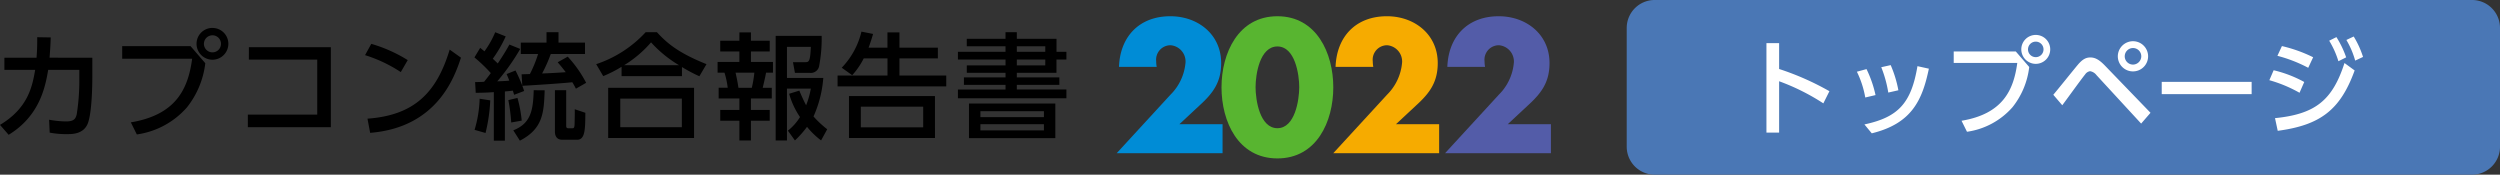
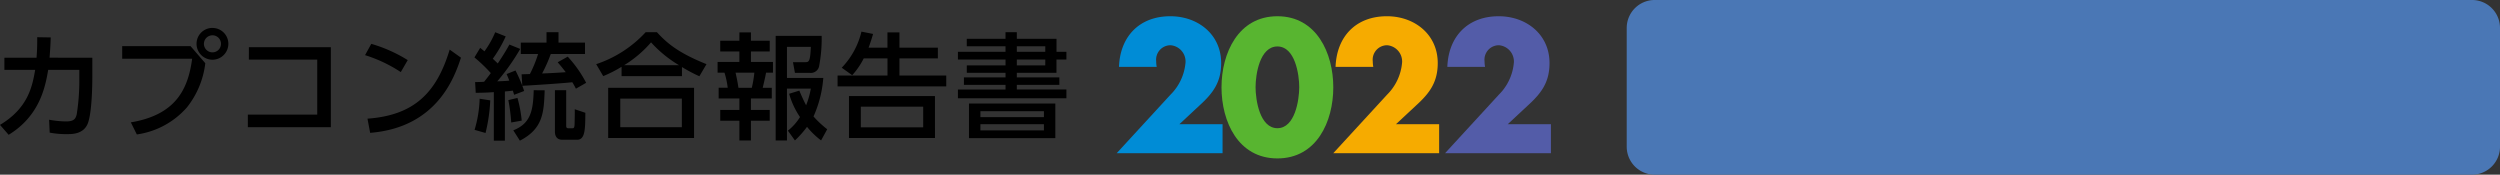
<svg xmlns="http://www.w3.org/2000/svg" width="357.845" height="25" viewBox="0 0 357.845 25">
  <rect x="0" y="0" width="357.845" height="25" fill="#333333" stroke="none" />
  <g id="top_title01" transform="translate(-20.155 -269)">
    <path id="パス_43" data-name="パス 43" d="M2.393.66c4.5-2.739,5.263-6.98,5.66-9.29h4.455v1.336a30.682,30.682,0,0,1-.379,5.066c-.165.594-.38.974-1.518.974A13.927,13.927,0,0,1,8.184-1.5L8.267.347a12.127,12.127,0,0,0,2.524.215c.693,0,2.31,0,2.92-1.5.66-1.634.66-6.254.66-6.716v-2.722H8.25c.1-1.32.132-1.848.165-2.9l-1.931-.033c0,1.237-.016,1.881-.1,2.937h-4.6V-8.63H6.188C5.775-6.2,5.132-3.135,1.155-.759Zm29.172-15.3a2.271,2.271,0,0,0-2.277,2.277,2.282,2.282,0,0,0,2.277,2.277,2.282,2.282,0,0,0,2.277-2.277A2.271,2.271,0,0,0,31.564-14.635Zm0,1.056a1.218,1.218,0,0,1,1.221,1.221,1.218,1.218,0,0,1-1.221,1.221,1.218,1.218,0,0,1-1.221-1.221A1.218,1.218,0,0,1,31.564-13.58ZM18.645-12.029v1.8H28.66c-.577,4.273-2.26,8.019-8.778,9.108L20.74.61A11.708,11.708,0,0,0,27.9-3.251a12.467,12.467,0,0,0,2.64-6.336L28.43-12.029Zm18.133.149V-10.1h9.785v7.871H36.63v1.8H48.51V-11.88Zm22.737,1.848A20.81,20.81,0,0,0,54.3-12.359l-.891,1.617a20.358,20.358,0,0,1,5.115,2.426ZM54.137.38c9.669-.776,12.111-8.1,13-10.758l-1.617-1.155c-1.9,6.32-5.214,9.405-11.764,9.884ZM69.25-5.346c.957-.016,1.7-.033,2.59-.1V1.5h1.584V-5.544c.61-.049.874-.082,1.138-.115.066.2.132.413.182.594L76.18-5.61c-.132-.4-.181-.545-.264-.743,1.881-.1,5.825-.363,7.161-.511a10.229,10.229,0,0,1,.511.924l1.468-.842a17.181,17.181,0,0,0-2.64-3.746l-1.436.808c.3.347.644.743,1.155,1.419-.924.066-2.326.149-3.382.182a21.314,21.314,0,0,0,1.238-2.788h4.9V-12.54H81.1v-1.485H79.382v1.485H75.7v1.634h2.475a17.548,17.548,0,0,1-1.172,2.871c-.1,0-.957.033-1.188.033l.1,1.634a22.3,22.3,0,0,0-.973-2.178l-1.271.511c.148.347.281.66.38.941-.248.033-.71.066-1.716.1a31.059,31.059,0,0,0,3.284-4.637l-1.551-.627c-.313.578-.759,1.353-1.666,2.706-.182-.181-.347-.346-.71-.676a17.682,17.682,0,0,0,1.848-3.2l-1.5-.594A13.48,13.48,0,0,1,70.5-11.286c-.215-.182-.313-.264-.611-.5l-.825,1.37a21.561,21.561,0,0,1,2.343,2.244c-.5.676-.743.974-.957,1.238-.38.033-1.023.049-1.287.049Zm.561.842a17.133,17.133,0,0,1-.726,4.455L70.653.4a23.683,23.683,0,0,0,.676-4.669Zm4.108.2a24.939,24.939,0,0,1,.412,3.2l1.5-.264a17.7,17.7,0,0,0-.61-3.25Zm6.666-1.419V.182c0,1.188.841,1.188,1.122,1.188h2.046c1.155,0,1.172-1.469,1.188-3.861L83.424-3c.017.413-.016,2.162-.033,2.31-.033.264-.066.413-.28.413H82.5c-.215,0-.3-.115-.3-.314V-5.726Zm-3.036,0c-.083,2.9-.413,4.752-2.921,5.742L75.57,1.5C78.92-.231,79-2.574,79.118-5.709Zm24.733-3.729c-3.993-1.6-5.626-2.97-7.095-4.571H93.571a16.853,16.853,0,0,1-7.078,4.571L87.5-7.739a17.866,17.866,0,0,0,2.624-1.336v1.336h8.646v-1.3a22.405,22.405,0,0,0,2.492,1.32ZM90.5-9.306a16.282,16.282,0,0,0,3.845-3.267A17.311,17.311,0,0,0,98.34-9.306ZM88.209-6.072V1.122H100.5V-6.072ZM98.752-.429H89.941V-4.521h8.811Zm15.362-4.785a11.316,11.316,0,0,0,1.551,3.333A7.3,7.3,0,0,1,113.932.066l1.007,1.4a13.8,13.8,0,0,0,1.732-1.947,11.453,11.453,0,0,0,2.013,1.947l.875-1.6A14.46,14.46,0,0,1,117.6-1.964,16.493,16.493,0,0,0,119-7.475h-5.2V-11.93h3.416c-.082,2.194-.3,2.194-.841,2.194h-1.716l.281,1.535H117.1a1.211,1.211,0,0,0,1.287-.891,21.022,21.022,0,0,0,.38-4.406h-6.584V1.469H113.8V-5.957h3.416a12.078,12.078,0,0,1-.676,2.393c-.412-.792-.726-1.518-.974-2.1Zm-7.128-7.59h-2.739v1.535h2.739v1.5h-3.118v1.534h.99a12.4,12.4,0,0,1,.462,2.161h-1.3v1.535h2.97V-2.9h-2.739v1.551h2.739V1.469h1.65V-1.353h2.689V-2.9h-2.689V-4.537h2.987V-6.072h-1.3c.083-.33.413-1.716.479-2.161h.99V-9.768h-3.152v-1.5h2.689V-12.8h-2.689v-1.2h-1.65Zm2.145,4.571a15.975,15.975,0,0,1-.363,2.161h-1.914c-.132-.858-.2-1.221-.412-2.161Zm16.351-3.58c.281-.759.429-1.221.644-1.964l-1.666-.33a11.129,11.129,0,0,1-2.822,5.164l1.5,1.073a10.7,10.7,0,0,0,1.65-2.409h3.4v2.458h-7.145V-6.27H136.6V-7.821h-6.7V-10.28H135.4v-1.535H129.9v-2.178h-1.716v2.178Zm9.5,6.93H122.677V1.122h12.309ZM133.3-.412h-8.927V-3.366H133.3Zm6.237-12.672v1.072h5.544v.792H138.27v1.105h6.814v.842H139.54v1.056h5.544v.66h-5.956v1.073h5.956v.66H138.27v1.254H153.8V-5.825h-7.1v-.66h6.089V-7.557H146.7v-.66h5.676v-1.9H153.8V-11.22h-1.419v-1.865H146.7v-.941h-1.617v.941Zm11.236,1.865H146.7v-.792h4.076Zm0,1.947H146.7v-.842h4.076ZM139.854-3.812v4.95h12.358v-4.95Zm10.725,1.089v.858h-9.091v-.858Zm0,1.865V.033h-9.091V-.858Z" transform="translate(19 287.635)" />
    <path id="パス_39" data-name="パス 39" d="M9.8-4.15l2.925-2.725c1.925-1.75,3.05-3.325,3.05-6.025,0-4.1-3.325-6.7-7.275-6.7-4.45,0-7.2,2.925-7.35,7.25h5.4a4.541,4.541,0,0,1-.075-.8,2.066,2.066,0,0,1,2.05-2.3A2.334,2.334,0,0,1,10.675-13a7.343,7.343,0,0,1-2.15,4.625L.825,0h15.15V-4.15Z" transform="translate(179.175 290.925)" fill="#008cd6" />
    <path id="パス_40" data-name="パス 40" d="M8.575-19.6c-5.6,0-8,5.275-8,10.175S2.95.75,8.575.75s8-5.275,8-10.175S14.175-19.6,8.575-19.6Zm0,4.325c2.525,0,3.125,4,3.125,5.825s-.6,5.875-3.125,5.875S5.45-7.625,5.45-9.45,6.05-15.275,8.575-15.275Z" transform="translate(194.425 290.925)" fill="#58b530" />
    <path id="パス_41" data-name="パス 41" d="M9.8-4.15l2.925-2.725c1.925-1.75,3.05-3.325,3.05-6.025,0-4.1-3.325-6.7-7.275-6.7-4.45,0-7.2,2.925-7.35,7.25h5.4a4.541,4.541,0,0,1-.075-.8,2.066,2.066,0,0,1,2.05-2.3A2.334,2.334,0,0,1,10.675-13a7.343,7.343,0,0,1-2.15,4.625L.825,0h15.15V-4.15Z" transform="translate(210.175 290.925)" fill="#f6ab00" />
    <path id="パス_42" data-name="パス 42" d="M-7.35-4.15l2.925-2.725C-2.5-8.625-1.375-10.2-1.375-12.9c0-4.1-3.325-6.7-7.275-6.7-4.45,0-7.2,2.925-7.35,7.25h5.4a4.541,4.541,0,0,1-.075-.8,2.066,2.066,0,0,1,2.05-2.3A2.334,2.334,0,0,1-6.475-13a7.343,7.343,0,0,1-2.15,4.625L-16.325,0h15.15V-4.15Z" transform="translate(243.325 290.925)" fill="#535ca8" />
    <path id="パス_45" data-name="パス 45" d="M4,0H121a4,4,0,0,1,4,4V21a4,4,0,0,1-4,4H4a4,4,0,0,1-4-4V4A4,4,0,0,1,4,0Z" transform="translate(253 269)" fill="#4a77b5" />
-     <path id="パス_44" data-name="パス 44" d="M13.5-5.25A38.744,38.744,0,0,0,6.3-8.43v-3.7H4.485V.675H6.3v-7.35A31.03,31.03,0,0,1,12.63-3.51Zm6.6.555a16.476,16.476,0,0,0-1.29-3.72l-1.38.375a13.669,13.669,0,0,1,1.2,3.69Zm3.27-.69a16.579,16.579,0,0,0-1.1-3.6l-1.35.3a17.068,17.068,0,0,1,1.005,3.63ZM19.56.78c5.715-1.4,7.23-4.725,8.175-9.255L26.1-8.835c-.885,5.28-2.73,7.305-7.59,8.34ZM43.035-13.305a2.065,2.065,0,0,0-2.07,2.07,2.074,2.074,0,0,0,2.07,2.07,2.074,2.074,0,0,0,2.07-2.07A2.065,2.065,0,0,0,43.035-13.305Zm0,.96a1.107,1.107,0,0,1,1.11,1.11,1.107,1.107,0,0,1-1.11,1.11,1.107,1.107,0,0,1-1.11-1.11A1.107,1.107,0,0,1,43.035-12.345ZM31.29-10.935V-9.3h9.1c-.525,3.885-2.055,7.29-7.98,8.28l.78,1.575a10.644,10.644,0,0,0,6.51-3.51,11.334,11.334,0,0,0,2.4-5.76l-1.92-2.22Zm25.665-1.47a2.173,2.173,0,0,0-2.175,2.16,2.164,2.164,0,0,0,2.175,2.16,2.161,2.161,0,0,0,2.16-2.16A2.161,2.161,0,0,0,56.955-12.405Zm0,.975a1.187,1.187,0,0,1,1.185,1.185A1.2,1.2,0,0,1,56.955-9.06a1.187,1.187,0,0,1-1.185-1.185A1.187,1.187,0,0,1,56.955-11.43ZM46.83-3.24c.465-.615,2.715-3.735,3.27-4.41a1.048,1.048,0,0,1,.705-.465,1.435,1.435,0,0,1,.915.555l6.4,6.945L59.46-2.16,53-8.85c-.9-.945-1.485-1.23-2.16-1.23-.585,0-1.095.225-1.8,1.065-.51.6-2.925,3.615-3.495,4.275ZM61.065-6.585V-4.83h12.87V-6.585ZM82.74-10.11a20.432,20.432,0,0,0-4.47-1.6l-.645,1.395A20.317,20.317,0,0,1,82.035-8.6ZM81.465-6.57a17.363,17.363,0,0,0-4.38-1.68L76.47-6.825a19.277,19.277,0,0,1,4.32,1.8Zm3.57-5.91a12.738,12.738,0,0,1,1.32,2.94l1.11-.555a13.711,13.711,0,0,0-1.395-2.9Zm2.46-.105a12.092,12.092,0,0,1,1.26,2.955l1.125-.525a13.145,13.145,0,0,0-1.335-2.925ZM77.67.42c6.075-.81,8.955-2.97,11.01-8.64L87.225-9.285c-1.725,5.37-4.215,7.32-9.945,7.89Z" transform="translate(268.515 287.305)" fill="#fff" />
  </g>
</svg>